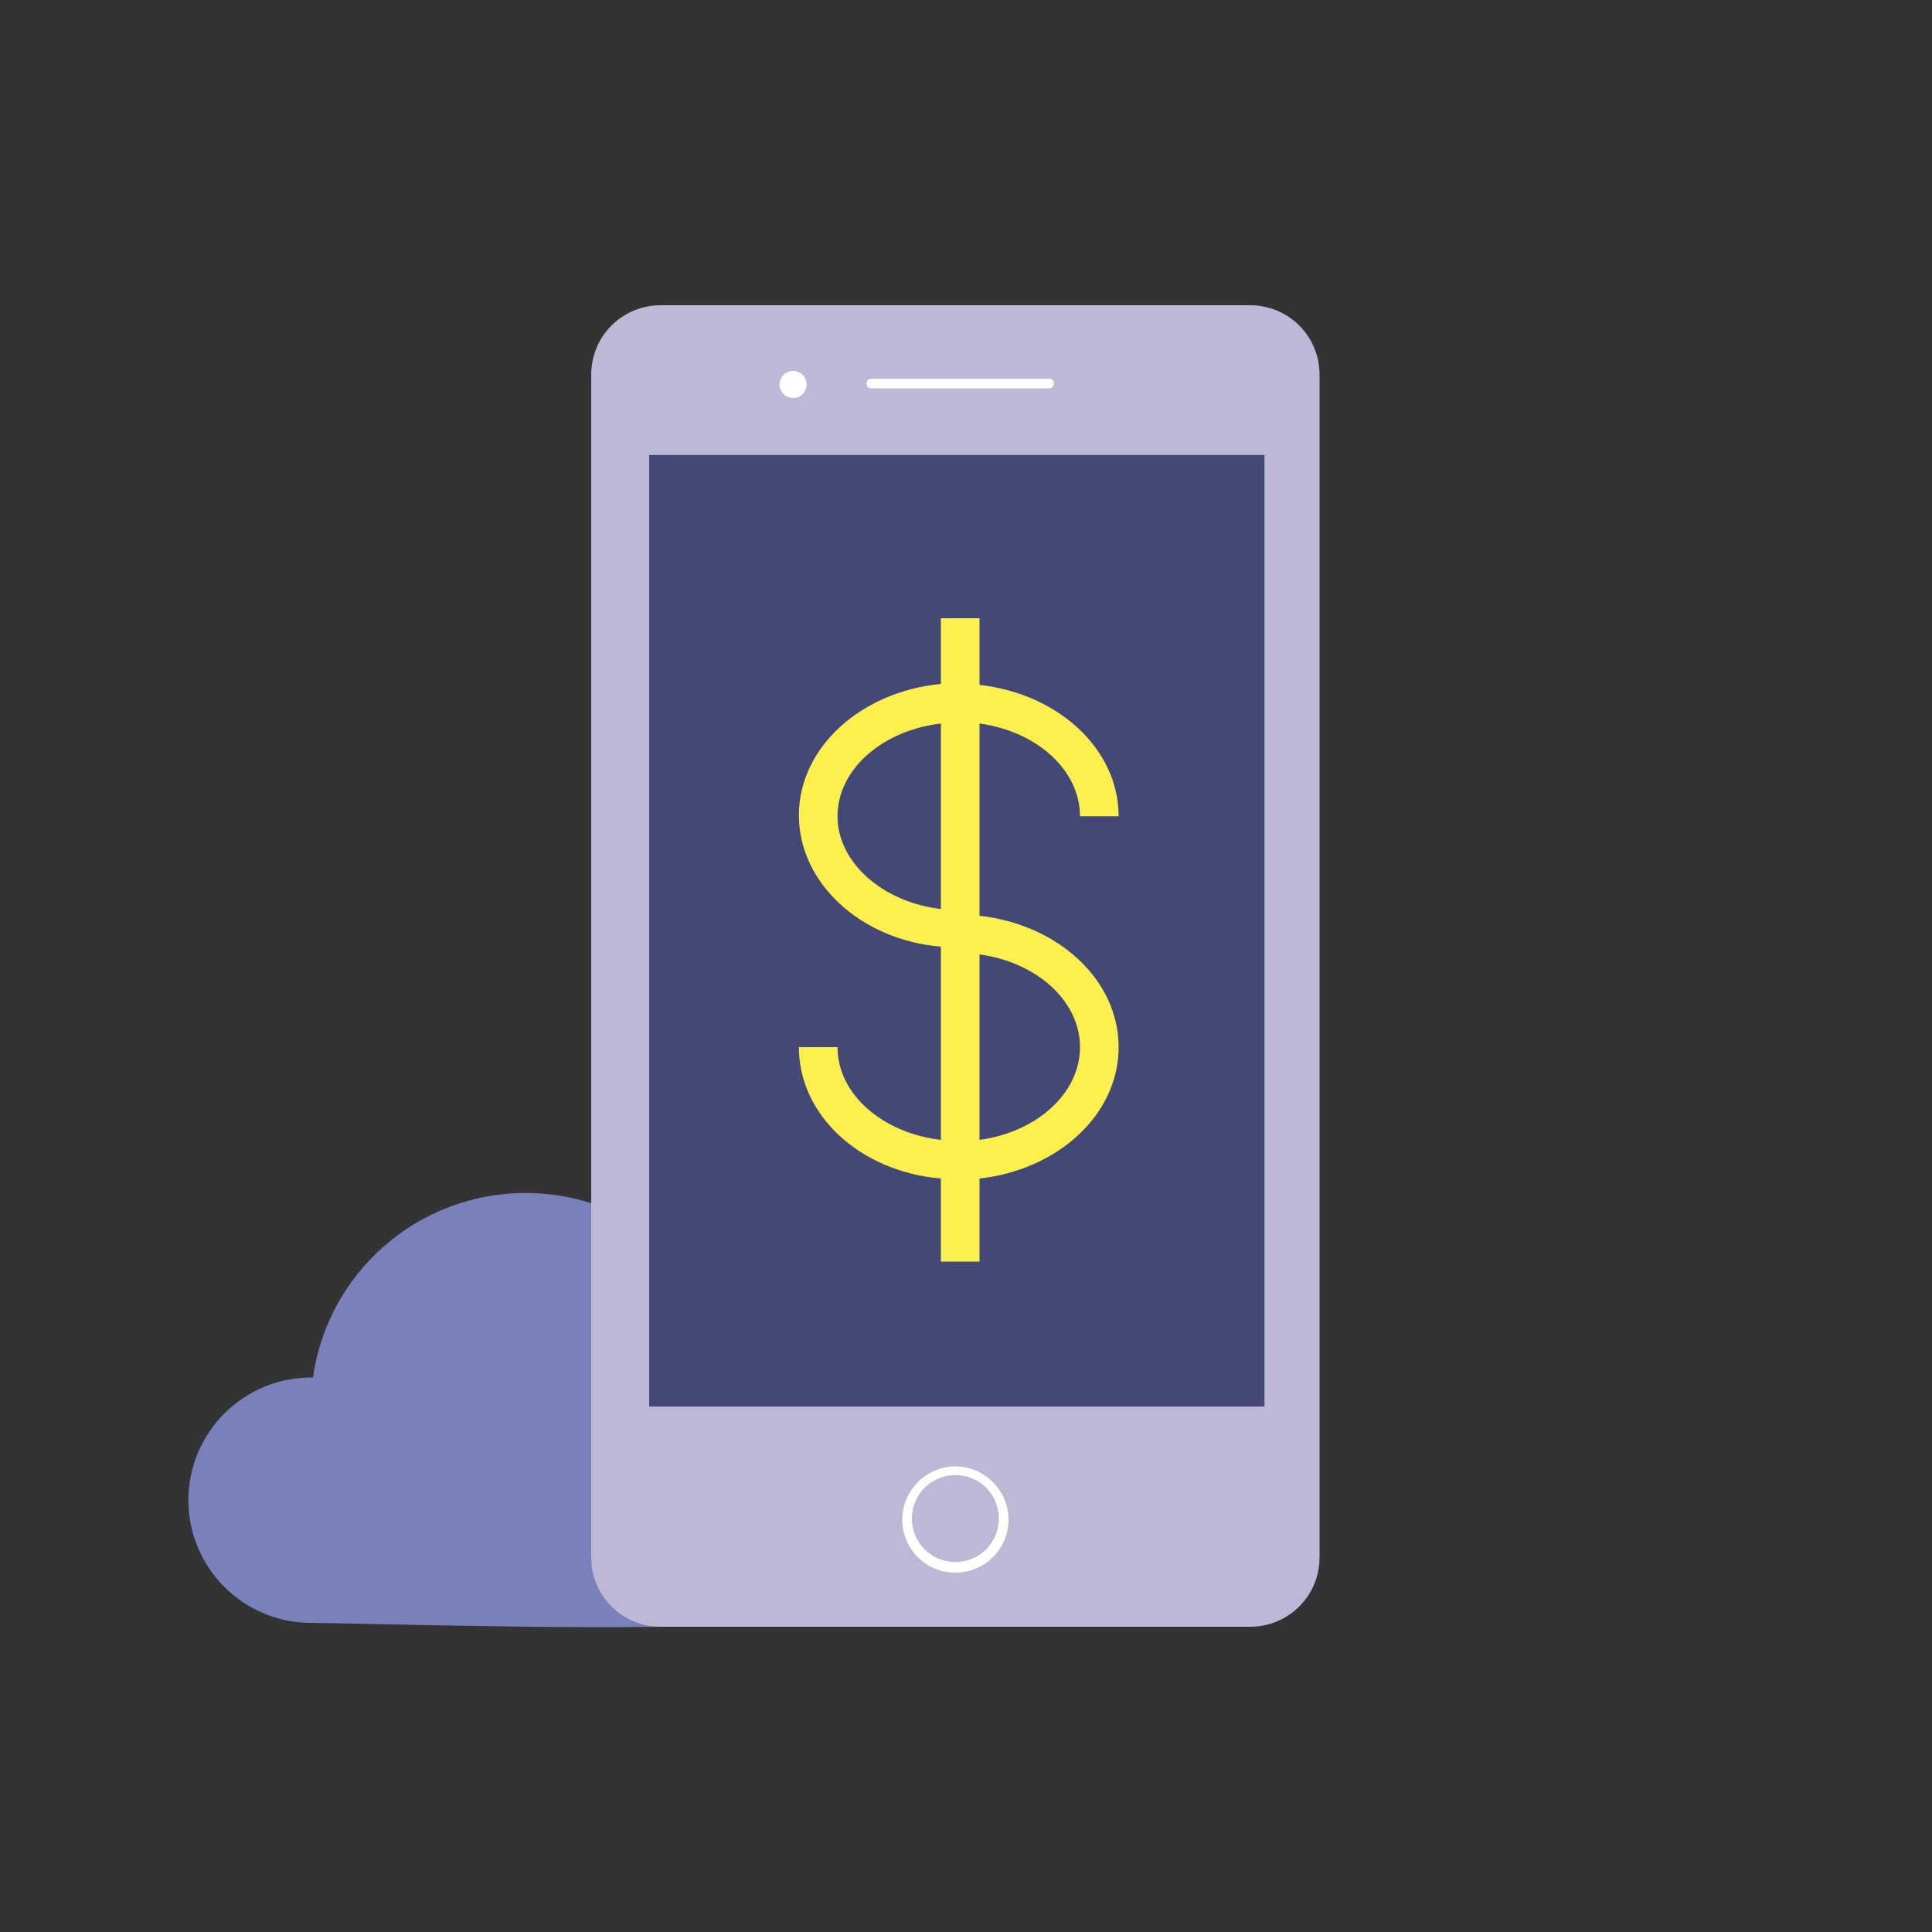
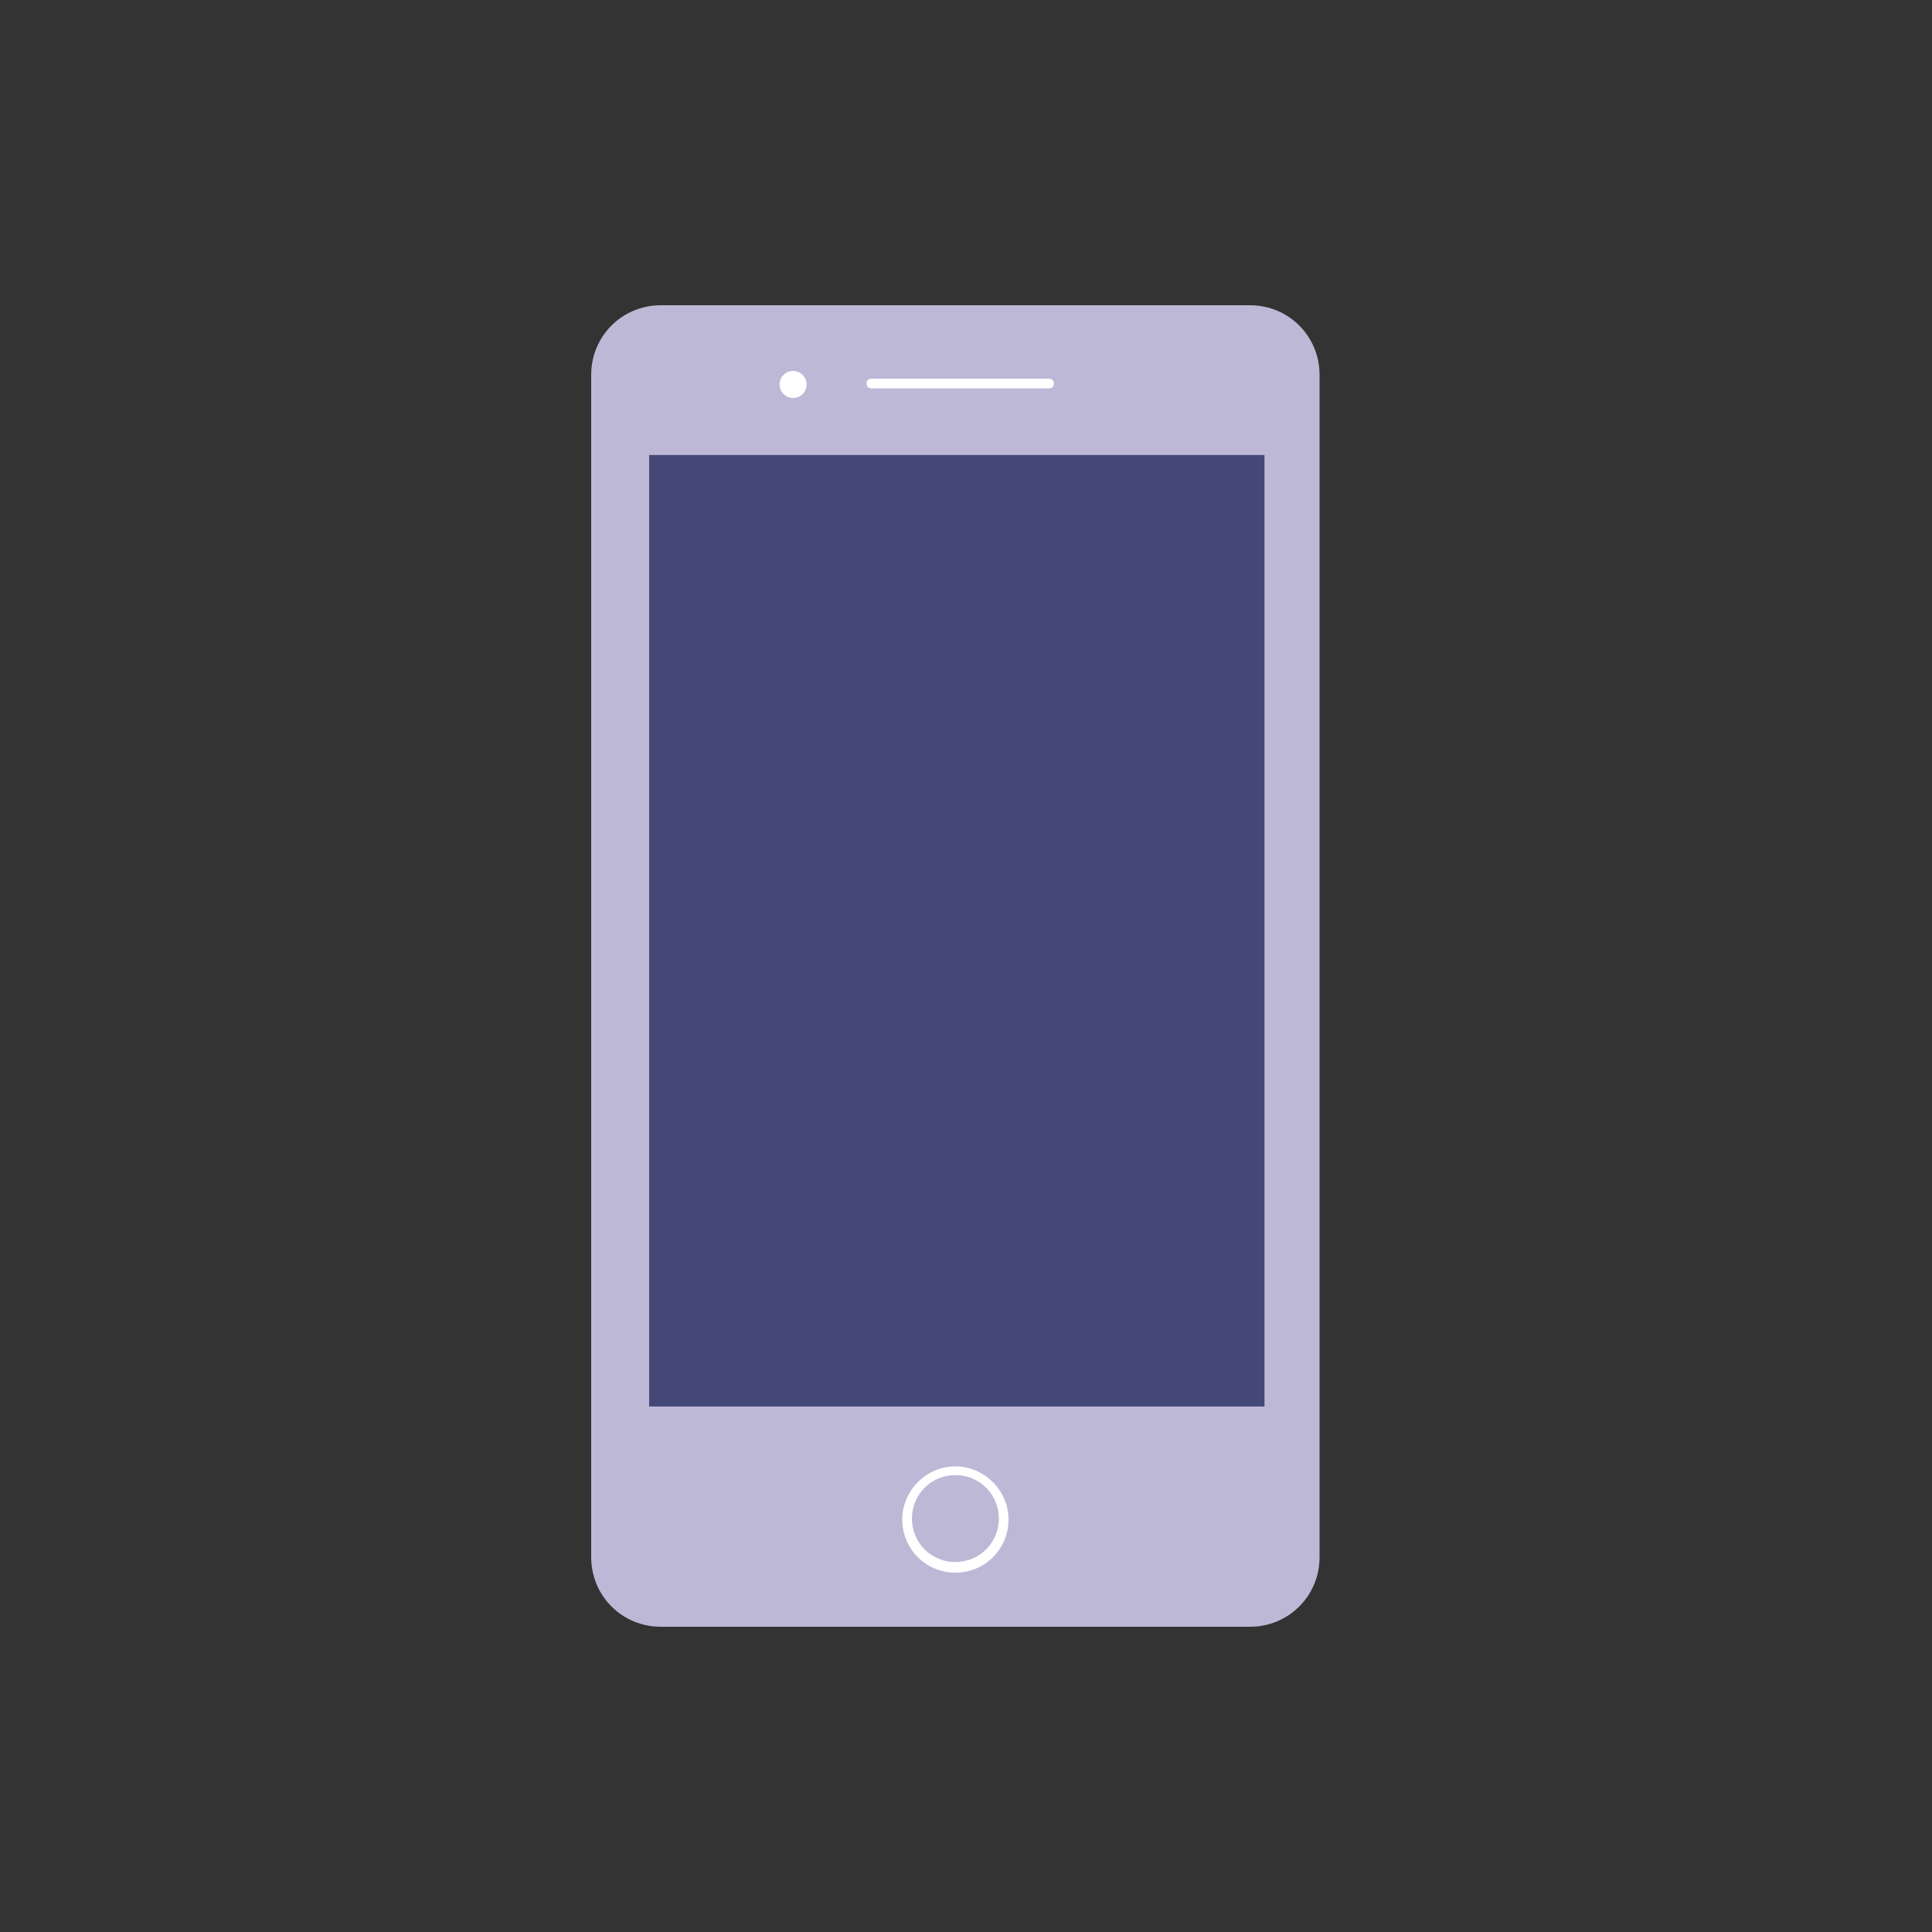
<svg xmlns="http://www.w3.org/2000/svg" version="1.1" id="Layer_1" x="0px" y="0px" viewBox="0 0 200 200" style="enable-background:new 0 0 200 200;" xml:space="preserve">
  <rect x="0" y="0" width="200" height="200" fill="#333333" stroke="none" />
  <style type="text/css">
	.st0{fill:none;}
	.st1{fill:#7980BA;}
	.st2{fill:#BEB8D7;}
	.st3{fill:#434877;}
	.st4{fill:#FFFFFF;}
	.st5{fill:#FDEF4E;}
</style>
  <title>Artboard 1</title>
  <g>
-     <rect y="0" class="st0" width="200" height="200" />
    <g>
      <g>
-         <path class="st1" d="M54.4,123.5c-11.2,0-20.5,8.3-22,19.1c-0.1,0-0.2,0-0.2,0c-7,0-12.7,5.7-12.7,12.7s5.7,12.7,12.7,12.7     c3.7,0,36.8,1,43.5,0c4.3-0.7,7.7-2.2,9-5.4c1-2.5-8-14-8-16.9C76.6,133.4,66.7,123.5,54.4,123.5z" />
-       </g>
+         </g>
      <g>
        <path class="st2" d="M129.4,168.4h-61c-4,0-7.2-3.2-7.2-7.2V38.8c0-4,3.2-7.2,7.2-7.2h61c4,0,7.2,3.2,7.2,7.2v122.4     C136.6,165.2,133.4,168.4,129.4,168.4z" />
      </g>
      <g>
        <rect x="67.2" y="47.1" class="st3" width="63.7" height="98.5" />
      </g>
      <g>
        <path class="st4" d="M108.6,40.2H90.2c-0.3,0-0.5-0.2-0.5-0.5s0.2-0.5,0.5-0.5h18.4c0.3,0,0.5,0.2,0.5,0.5S108.9,40.2,108.6,40.2     z" />
      </g>
      <g>
        <circle class="st4" cx="82.1" cy="39.8" r="1.4" />
      </g>
      <g>
        <path class="st4" d="M98.9,162.8c-3.1,0-5.5-2.5-5.5-5.5s2.5-5.5,5.5-5.5s5.5,2.5,5.5,5.5S102,162.8,98.9,162.8z M98.9,152.7     c-2.5,0-4.5,2-4.5,4.5s2,4.5,4.5,4.5c2.5,0,4.5-2,4.5-4.5S101.4,152.7,98.9,152.7z" />
      </g>
      <g>
        <path class="st0" d="M86.7,84.5c0,4.9,4.7,8.9,10.7,9.6V74.9C91.4,75.5,86.7,79.6,86.7,84.5z" />
-         <path class="st0" d="M101.4,98.8V118c5.9-0.8,10.4-4.8,10.4-9.6C111.8,103.6,107.3,99.6,101.4,98.8z" />
-         <path class="st5" d="M101.4,94.8V74.9c5.9,0.8,10.4,4.8,10.4,9.6h4c0-7-6.3-12.7-14.4-13.6V64h-4v6.8     c-8.3,0.8-14.7,6.6-14.7,13.6s6.4,12.9,14.7,13.6V118c-6-0.7-10.7-4.7-10.7-9.6h-4c0,7.1,6.4,12.9,14.7,13.6v8.6h4V122     c8.1-0.9,14.4-6.6,14.4-13.6S109.5,95.7,101.4,94.8z M86.7,84.5c0-4.9,4.7-8.9,10.7-9.6v19.2C91.4,93.4,86.7,89.3,86.7,84.5z      M101.4,118V98.8c5.9,0.8,10.4,4.8,10.4,9.6C111.8,113.2,107.3,117.2,101.4,118z" />
+         <path class="st0" d="M101.4,98.8V118c5.9-0.8,10.4-4.8,10.4-9.6z" />
      </g>
    </g>
  </g>
</svg>